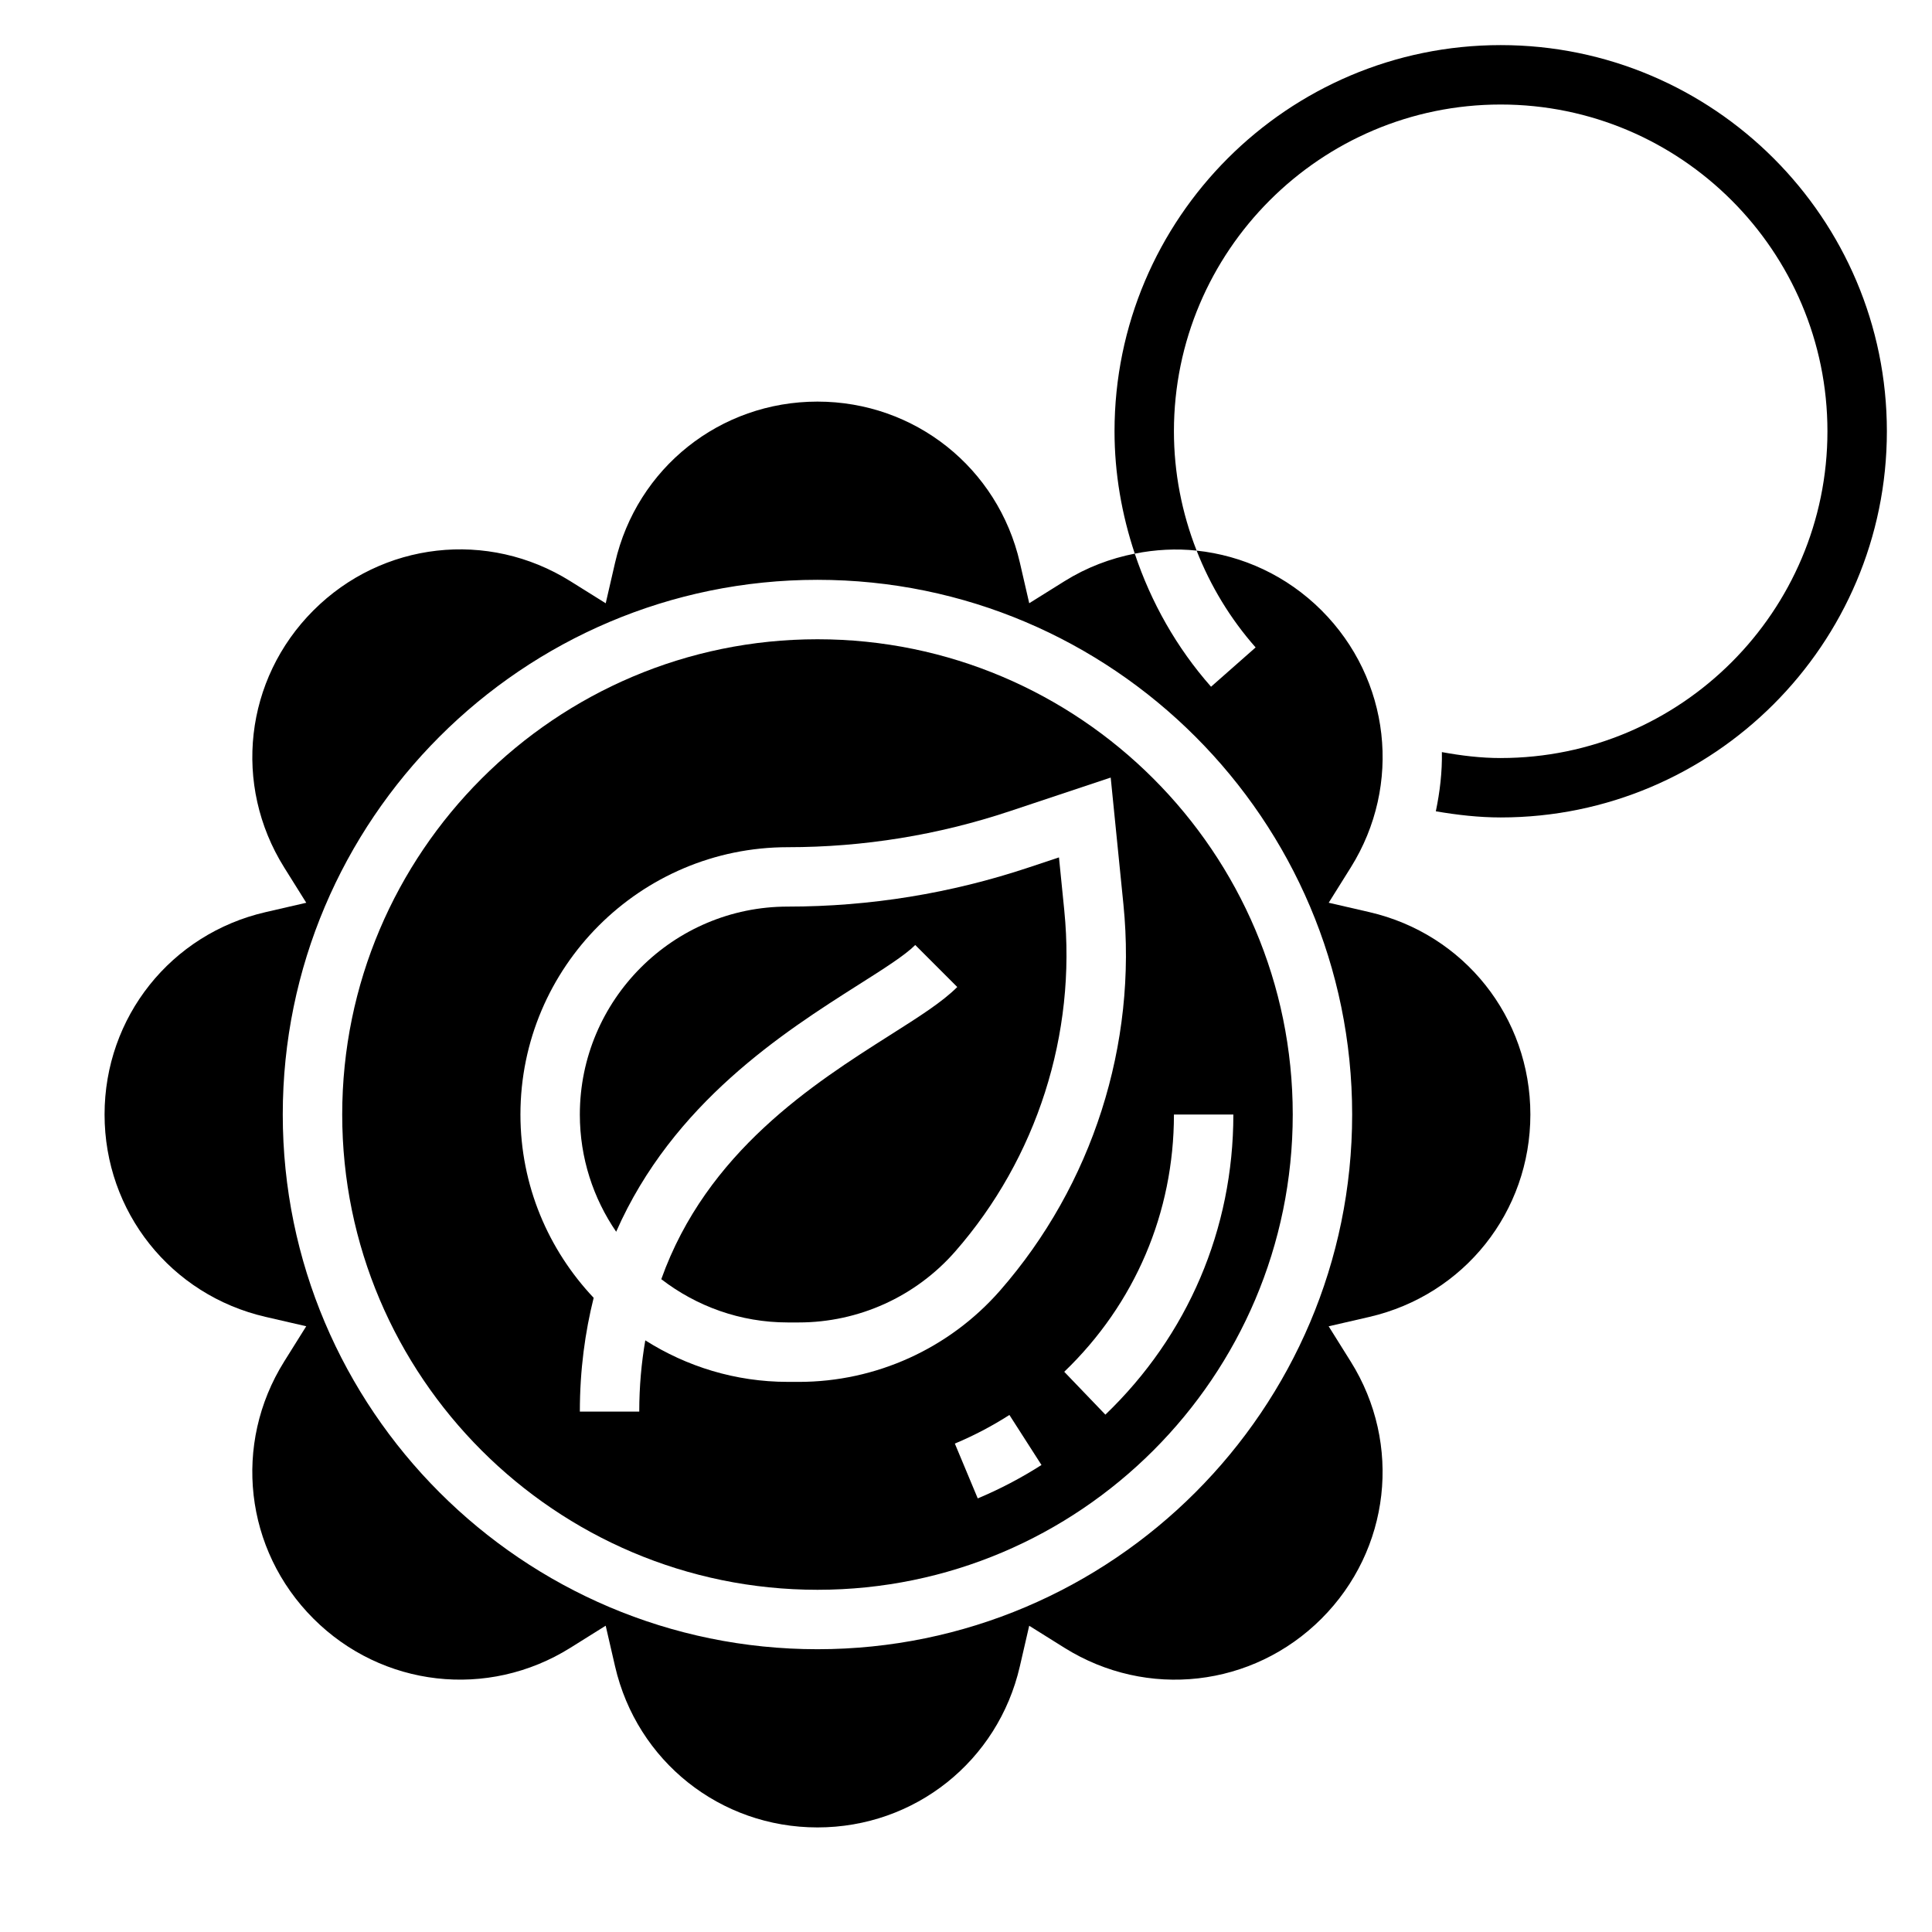
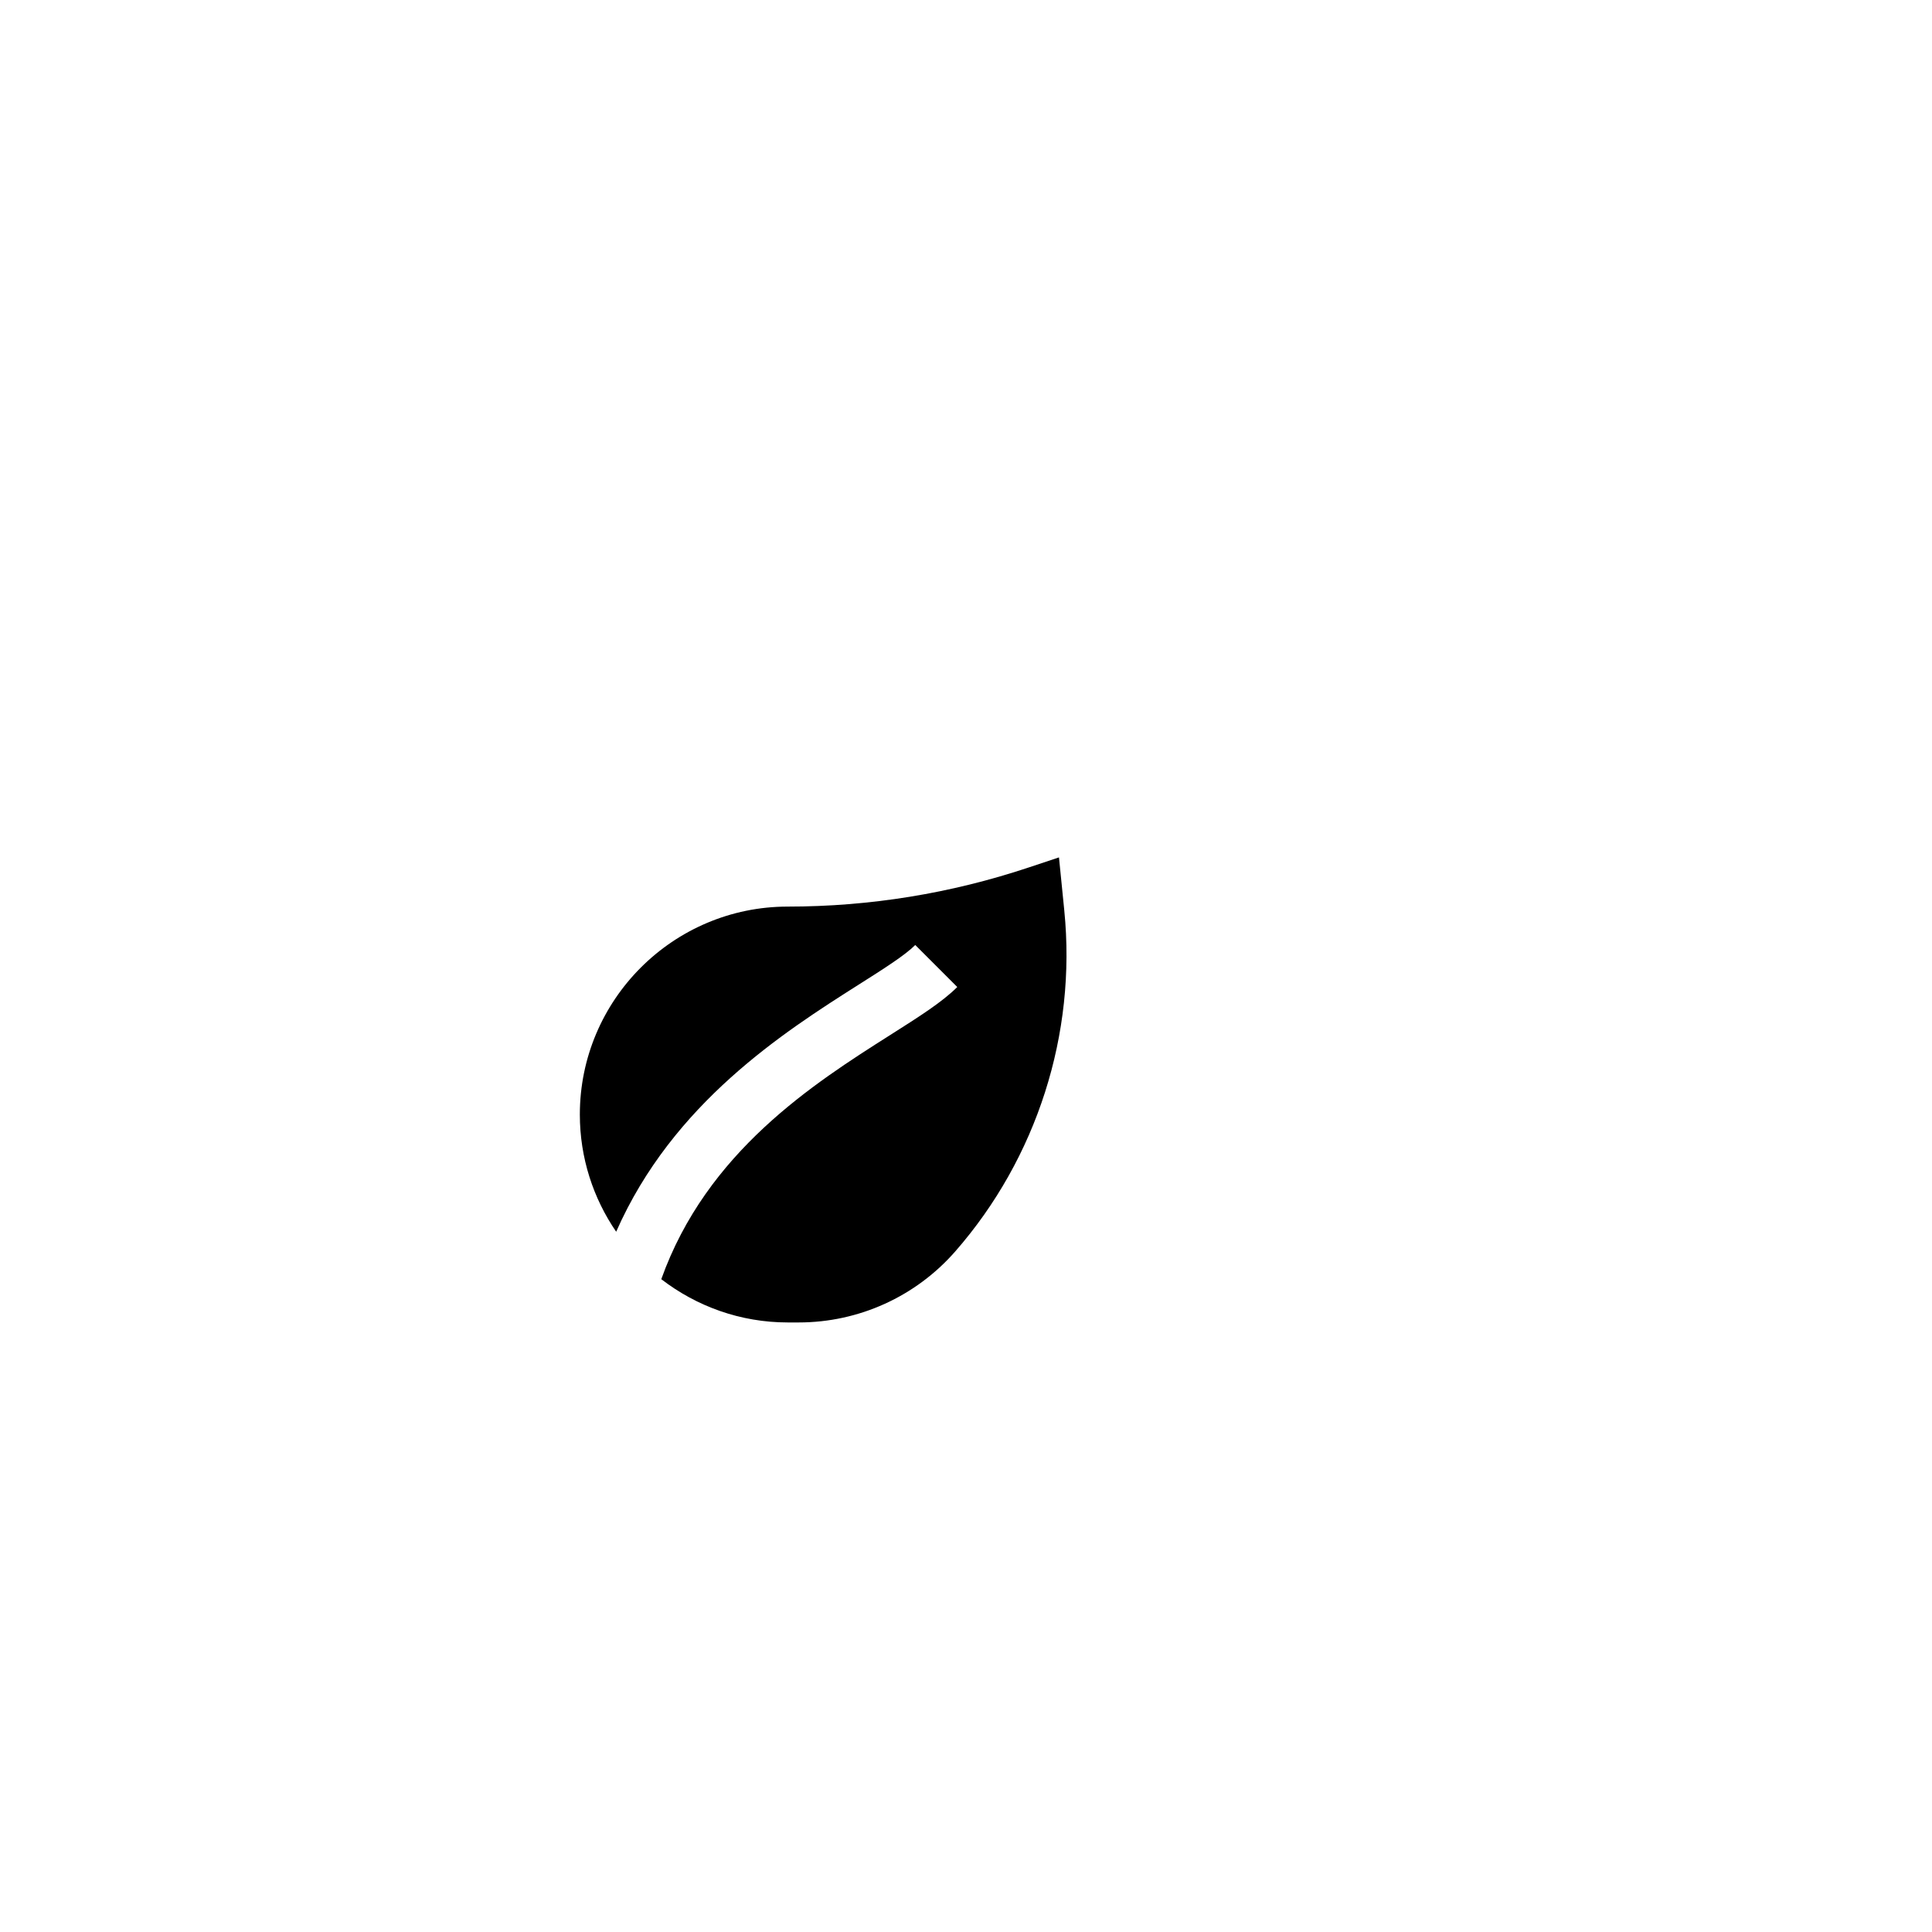
<svg xmlns="http://www.w3.org/2000/svg" fill="#000000" width="800px" height="800px" version="1.1" viewBox="144 144 512 512">
  <g>
    <path d="m426.05 385.31-1.41-14.09-8.023 2.668c-20.629 6.879-42.105 10.367-63.848 10.367-30.379 0-55.105 24.727-55.105 55.105 0 11.516 3.566 22.207 9.629 31.062 15.02-34.117 44.414-52.891 64.273-65.488 6.574-4.164 12.258-7.762 14.988-10.5l11.133 11.133c-3.969 3.969-10.02 7.809-17.688 12.668-20.379 12.918-48.695 30.977-60.75 64.762 9.305 7.16 20.91 11.465 33.52 11.465h2.914c15.895 0 31-6.856 41.469-18.82 21.633-24.719 32.164-57.648 28.898-90.332z" />
-     <path d="m464.94 325.99c-9.141-10.359-15.91-22.387-20.215-35.273-6.438 1.273-12.746 3.637-18.609 7.297l-9.359 5.848-2.481-10.762c-5.801-25.125-27.859-42.672-53.641-42.672s-47.84 17.547-53.633 42.684l-2.481 10.762-9.359-5.848c-21.852-13.664-49.879-10.492-68.109 7.746-18.23 18.23-21.418 46.242-7.746 68.109l5.856 9.359-10.762 2.481c-25.145 5.789-42.691 27.855-42.691 53.637s17.547 47.84 42.684 53.633l10.762 2.481-5.856 9.359c-13.664 21.867-10.484 49.879 7.746 68.109 18.215 18.223 46.25 21.418 68.109 7.746l9.359-5.856 2.481 10.762c5.805 25.148 27.863 42.695 53.641 42.695 25.781 0 47.84-17.547 53.633-42.684l2.481-10.762 9.359 5.856c21.867 13.664 49.895 10.477 68.109-7.746 18.223-18.23 21.418-46.25 7.746-68.109l-5.856-9.359 10.762-2.481c25.148-5.809 42.695-27.863 42.695-53.645s-17.547-47.848-42.684-53.641l-10.762-2.481 5.856-9.359c13.664-21.859 10.484-49.871-7.746-68.109-9.227-9.219-20.949-14.555-33.109-15.848 3.652 9.32 8.895 18.02 15.633 25.656zm37.395 113.37c0 78.129-63.566 141.7-141.7 141.7-78.133 0-141.7-63.566-141.7-141.7s63.566-141.7 141.7-141.7c78.133 0 141.7 63.566 141.7 141.7z" />
-     <path d="m360.64 313.41c-69.445 0-125.95 56.504-125.95 125.95 0 69.445 56.504 125.95 125.95 125.95 69.445 0 125.95-56.504 125.95-125.95s-56.504-125.95-125.95-125.95zm-4.957 196.8h-2.914c-13.887 0-26.812-4.07-37.762-11.004-1.008 5.887-1.598 12.145-1.598 18.875h-15.742c0-11.066 1.387-21.027 3.66-30.148-11.992-12.699-19.406-29.766-19.406-48.57 0-39.062 31.781-70.848 70.848-70.848 20.043 0 39.848-3.211 58.875-9.555l26.703-8.895 3.379 33.684c3.699 37.008-8.227 74.281-32.707 102.27-13.473 15.379-32.91 24.195-53.336 24.195zm47.43 30.883-6.07-14.531c5.031-2.102 9.895-4.652 14.461-7.582l8.5 13.258c-5.344 3.414-11.02 6.398-16.891 8.855zm67.738-101.73c0 30.301-12.043 58.543-33.914 79.531l-10.902-11.359c18.742-17.996 29.07-42.203 29.07-68.172z" />
-     <path d="m541.7 344.89c-5.266 0-10.453-0.637-15.586-1.574 0.094 5.242-0.52 10.492-1.605 15.688 5.668 0.969 11.398 1.629 17.191 1.629 56.426 0 102.34-45.91 102.34-102.34s-45.91-102.34-102.34-102.34c-56.426 0-102.34 45.91-102.34 102.34 0 11.133 1.906 22.051 5.367 32.426 5.434-1.078 10.949-1.379 16.391-0.805-3.922-9.988-6.016-20.695-6.016-31.621 0-47.742 38.848-86.594 86.594-86.594 47.742 0 86.594 38.848 86.594 86.594 0 47.746-38.852 86.594-86.594 86.594z" />
  </g>
</svg>